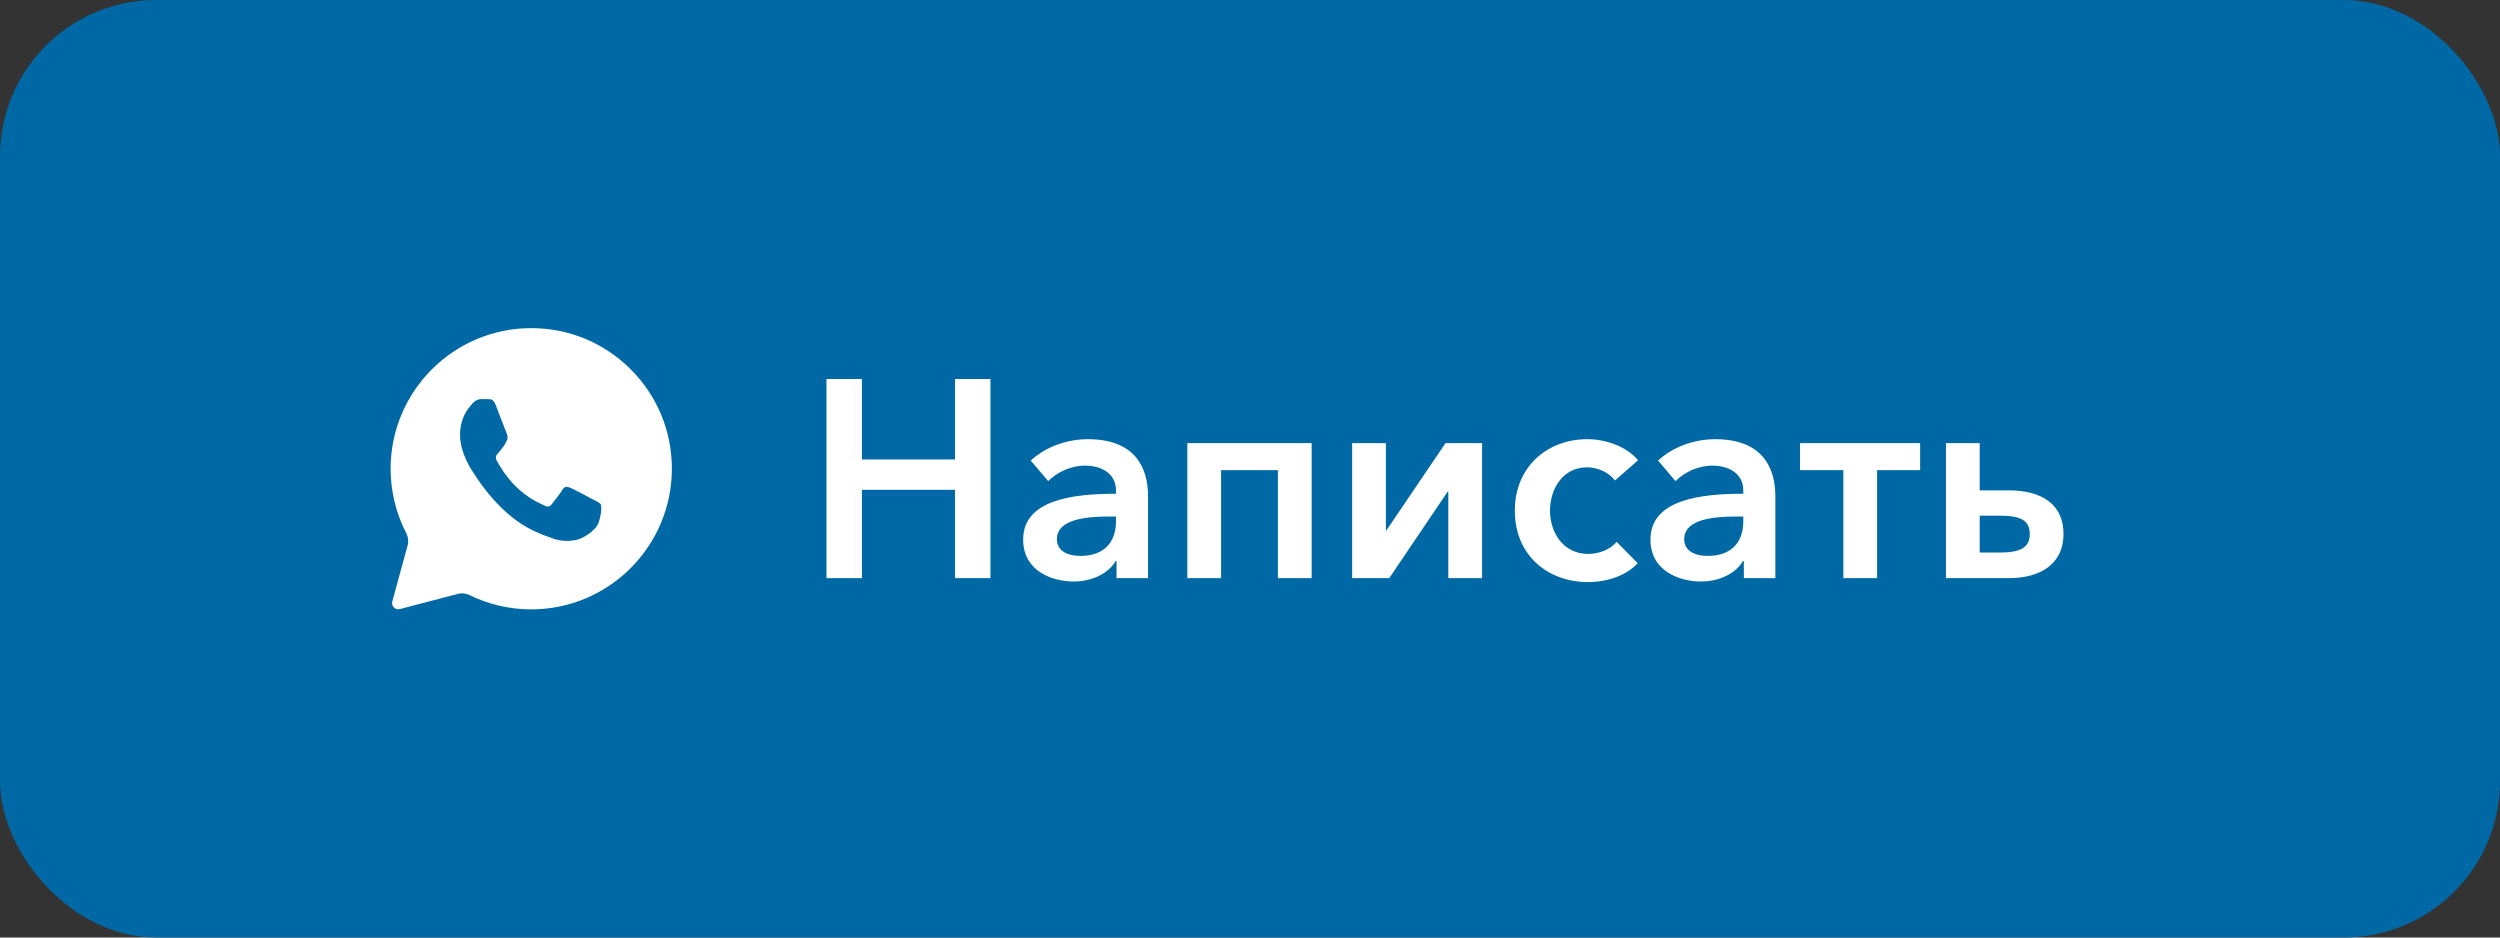
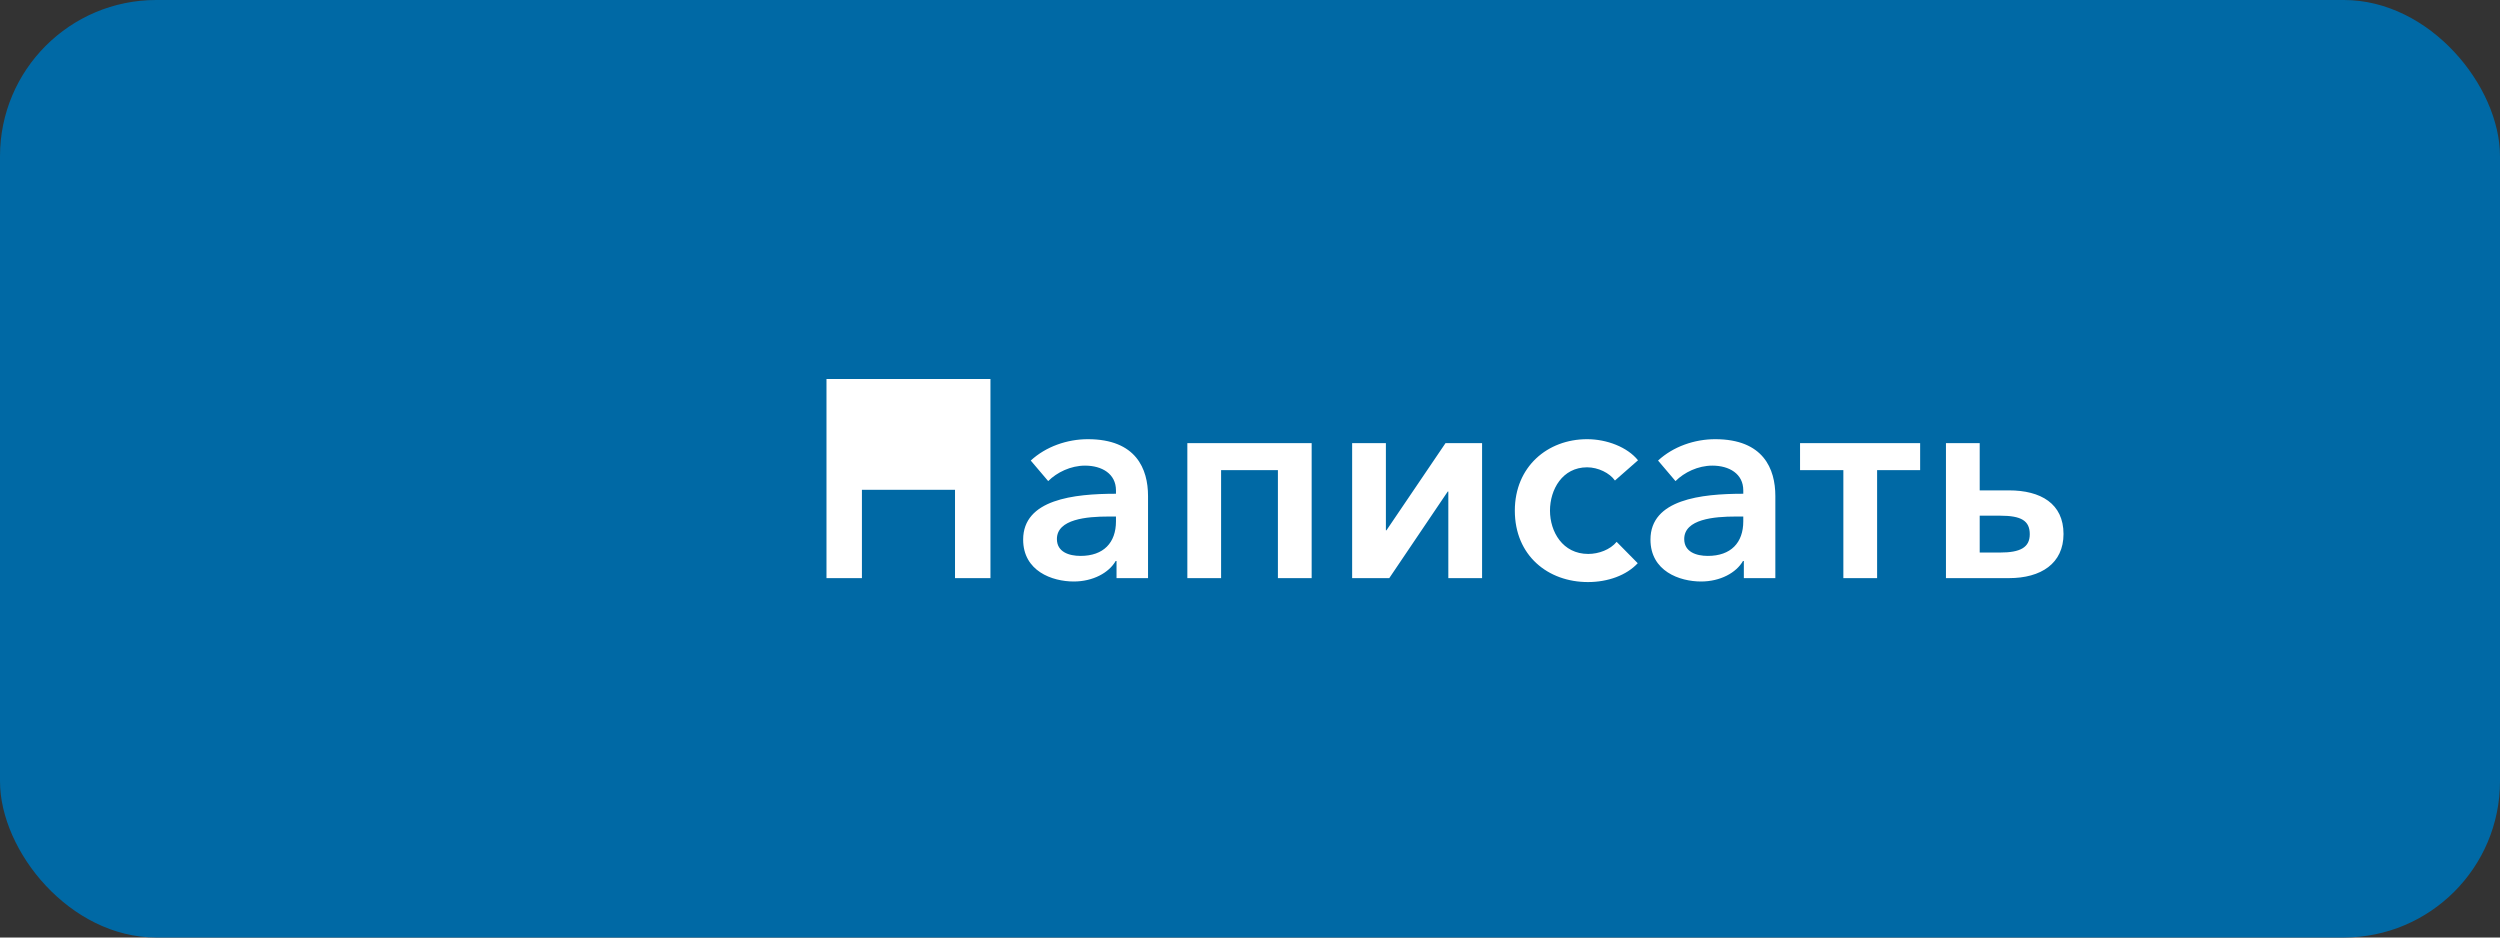
<svg xmlns="http://www.w3.org/2000/svg" width="160" height="60" viewBox="0 0 160 60" fill="none">
  <rect x="0" y="0" width="160" height="60" fill="#333333" stroke="none" />
  <rect width="160" height="60" rx="10" fill="#0069A5" />
-   <path d="M52.895 37H55.163V31.348H61.121V37H63.389V24.256H61.121V29.404H55.163V24.256H52.895V37ZM71.458 37H73.474V31.744C73.474 30.016 72.718 28.108 69.622 28.108C68.308 28.108 66.94 28.576 65.968 29.476L67.084 30.79C67.642 30.232 68.524 29.8 69.442 29.8C70.522 29.8 71.422 30.322 71.422 31.384V31.6C68.722 31.6 65.482 31.96 65.482 34.534C65.482 36.55 67.336 37.216 68.722 37.216C69.946 37.216 70.972 36.658 71.404 35.902H71.458V37ZM71.422 33.364C71.422 34.732 70.63 35.578 69.154 35.578C68.416 35.578 67.642 35.326 67.642 34.498C67.642 33.22 69.568 33.058 70.936 33.058H71.422V33.364ZM75.99 37H78.15V30.088H81.786V37H83.946V28.36H75.99V37ZM86.537 37H88.913L92.657 31.456H92.693V37H94.853V28.36H92.513L88.733 33.94H88.697V28.36H86.537V37ZM104.833 29.458C104.149 28.612 102.835 28.108 101.575 28.108C99.037 28.108 96.949 29.872 96.949 32.68C96.949 35.56 99.073 37.252 101.629 37.252C102.907 37.252 104.095 36.82 104.815 36.046L103.465 34.678C103.051 35.182 102.313 35.452 101.647 35.452C100.009 35.452 99.199 34.03 99.199 32.68C99.199 31.33 99.991 29.908 101.575 29.908C102.277 29.908 103.015 30.268 103.357 30.754L104.833 29.458ZM111.606 37H113.622V31.744C113.622 30.016 112.866 28.108 109.77 28.108C108.456 28.108 107.088 28.576 106.116 29.476L107.232 30.79C107.79 30.232 108.672 29.8 109.59 29.8C110.67 29.8 111.57 30.322 111.57 31.384V31.6C108.87 31.6 105.63 31.96 105.63 34.534C105.63 36.55 107.484 37.216 108.87 37.216C110.094 37.216 111.12 36.658 111.552 35.902H111.606V37ZM111.57 33.364C111.57 34.732 110.778 35.578 109.302 35.578C108.564 35.578 107.79 35.326 107.79 34.498C107.79 33.22 109.716 33.058 111.084 33.058H111.57V33.364ZM117.975 37H120.135V30.088H122.889V28.36H115.203V30.088H117.975V37ZM124.541 37H128.573C130.625 37 132.065 36.064 132.065 34.174C132.065 32.23 130.607 31.384 128.573 31.384H126.701V28.36H124.541V37ZM126.701 35.362V33.004H128.015C129.365 33.004 129.905 33.328 129.905 34.192C129.905 35.038 129.293 35.362 128.015 35.362H126.701Z" fill="white" />
-   <path fill-rule="evenodd" clip-rule="evenodd" d="M33.996 39H34C38.962 38.998 42.998 34.963 43 30.003C43.001 27.599 42.066 25.339 40.367 23.639C38.667 21.938 36.408 21.001 34 21C29.039 21 25.002 25.036 25 29.996C24.999 31.442 25.344 32.855 26.001 34.128C26.124 34.365 26.162 34.639 26.091 34.897L25.108 38.488C25.026 38.785 25.297 39.058 25.595 38.98L29.312 38.006C29.558 37.941 29.819 37.975 30.048 38.087C31.272 38.686 32.623 38.999 33.996 39ZM38.144 32.066C38.299 32.147 38.404 32.202 38.449 32.283C38.504 32.383 38.504 32.865 38.319 33.427C38.134 33.989 37.245 34.502 36.818 34.571C36.435 34.633 35.95 34.659 35.418 34.475C35.095 34.365 34.681 34.217 34.15 33.969C32.065 32.995 30.657 30.809 30.39 30.396C30.372 30.367 30.359 30.346 30.351 30.336L30.35 30.333C30.232 30.163 29.443 29.025 29.443 27.847C29.443 26.739 29.947 26.158 30.178 25.891C30.194 25.872 30.209 25.855 30.222 25.84C30.425 25.599 30.666 25.539 30.815 25.539C30.963 25.539 31.111 25.541 31.241 25.547C31.257 25.548 31.273 25.548 31.291 25.548C31.42 25.547 31.582 25.546 31.741 25.96C31.802 26.12 31.892 26.356 31.987 26.605C32.178 27.109 32.389 27.666 32.427 27.747C32.482 27.867 32.519 28.008 32.445 28.168C32.434 28.192 32.424 28.215 32.414 28.237C32.358 28.36 32.317 28.45 32.223 28.57C32.186 28.617 32.147 28.667 32.109 28.718C32.032 28.819 31.956 28.919 31.889 28.991C31.778 29.111 31.662 29.241 31.792 29.482C31.922 29.723 32.368 30.511 33.029 31.149C33.739 31.835 34.357 32.124 34.67 32.271C34.731 32.3 34.781 32.323 34.817 32.343C35.039 32.464 35.169 32.443 35.299 32.283C35.428 32.122 35.855 31.58 36.003 31.34C36.151 31.099 36.299 31.139 36.503 31.219C36.707 31.299 37.8 31.881 38.023 32.002C38.066 32.025 38.107 32.047 38.144 32.066Z" fill="white" />
+   <path d="M52.895 37H55.163V31.348H61.121V37H63.389V24.256H61.121H55.163V24.256H52.895V37ZM71.458 37H73.474V31.744C73.474 30.016 72.718 28.108 69.622 28.108C68.308 28.108 66.94 28.576 65.968 29.476L67.084 30.79C67.642 30.232 68.524 29.8 69.442 29.8C70.522 29.8 71.422 30.322 71.422 31.384V31.6C68.722 31.6 65.482 31.96 65.482 34.534C65.482 36.55 67.336 37.216 68.722 37.216C69.946 37.216 70.972 36.658 71.404 35.902H71.458V37ZM71.422 33.364C71.422 34.732 70.63 35.578 69.154 35.578C68.416 35.578 67.642 35.326 67.642 34.498C67.642 33.22 69.568 33.058 70.936 33.058H71.422V33.364ZM75.99 37H78.15V30.088H81.786V37H83.946V28.36H75.99V37ZM86.537 37H88.913L92.657 31.456H92.693V37H94.853V28.36H92.513L88.733 33.94H88.697V28.36H86.537V37ZM104.833 29.458C104.149 28.612 102.835 28.108 101.575 28.108C99.037 28.108 96.949 29.872 96.949 32.68C96.949 35.56 99.073 37.252 101.629 37.252C102.907 37.252 104.095 36.82 104.815 36.046L103.465 34.678C103.051 35.182 102.313 35.452 101.647 35.452C100.009 35.452 99.199 34.03 99.199 32.68C99.199 31.33 99.991 29.908 101.575 29.908C102.277 29.908 103.015 30.268 103.357 30.754L104.833 29.458ZM111.606 37H113.622V31.744C113.622 30.016 112.866 28.108 109.77 28.108C108.456 28.108 107.088 28.576 106.116 29.476L107.232 30.79C107.79 30.232 108.672 29.8 109.59 29.8C110.67 29.8 111.57 30.322 111.57 31.384V31.6C108.87 31.6 105.63 31.96 105.63 34.534C105.63 36.55 107.484 37.216 108.87 37.216C110.094 37.216 111.12 36.658 111.552 35.902H111.606V37ZM111.57 33.364C111.57 34.732 110.778 35.578 109.302 35.578C108.564 35.578 107.79 35.326 107.79 34.498C107.79 33.22 109.716 33.058 111.084 33.058H111.57V33.364ZM117.975 37H120.135V30.088H122.889V28.36H115.203V30.088H117.975V37ZM124.541 37H128.573C130.625 37 132.065 36.064 132.065 34.174C132.065 32.23 130.607 31.384 128.573 31.384H126.701V28.36H124.541V37ZM126.701 35.362V33.004H128.015C129.365 33.004 129.905 33.328 129.905 34.192C129.905 35.038 129.293 35.362 128.015 35.362H126.701Z" fill="white" />
</svg>